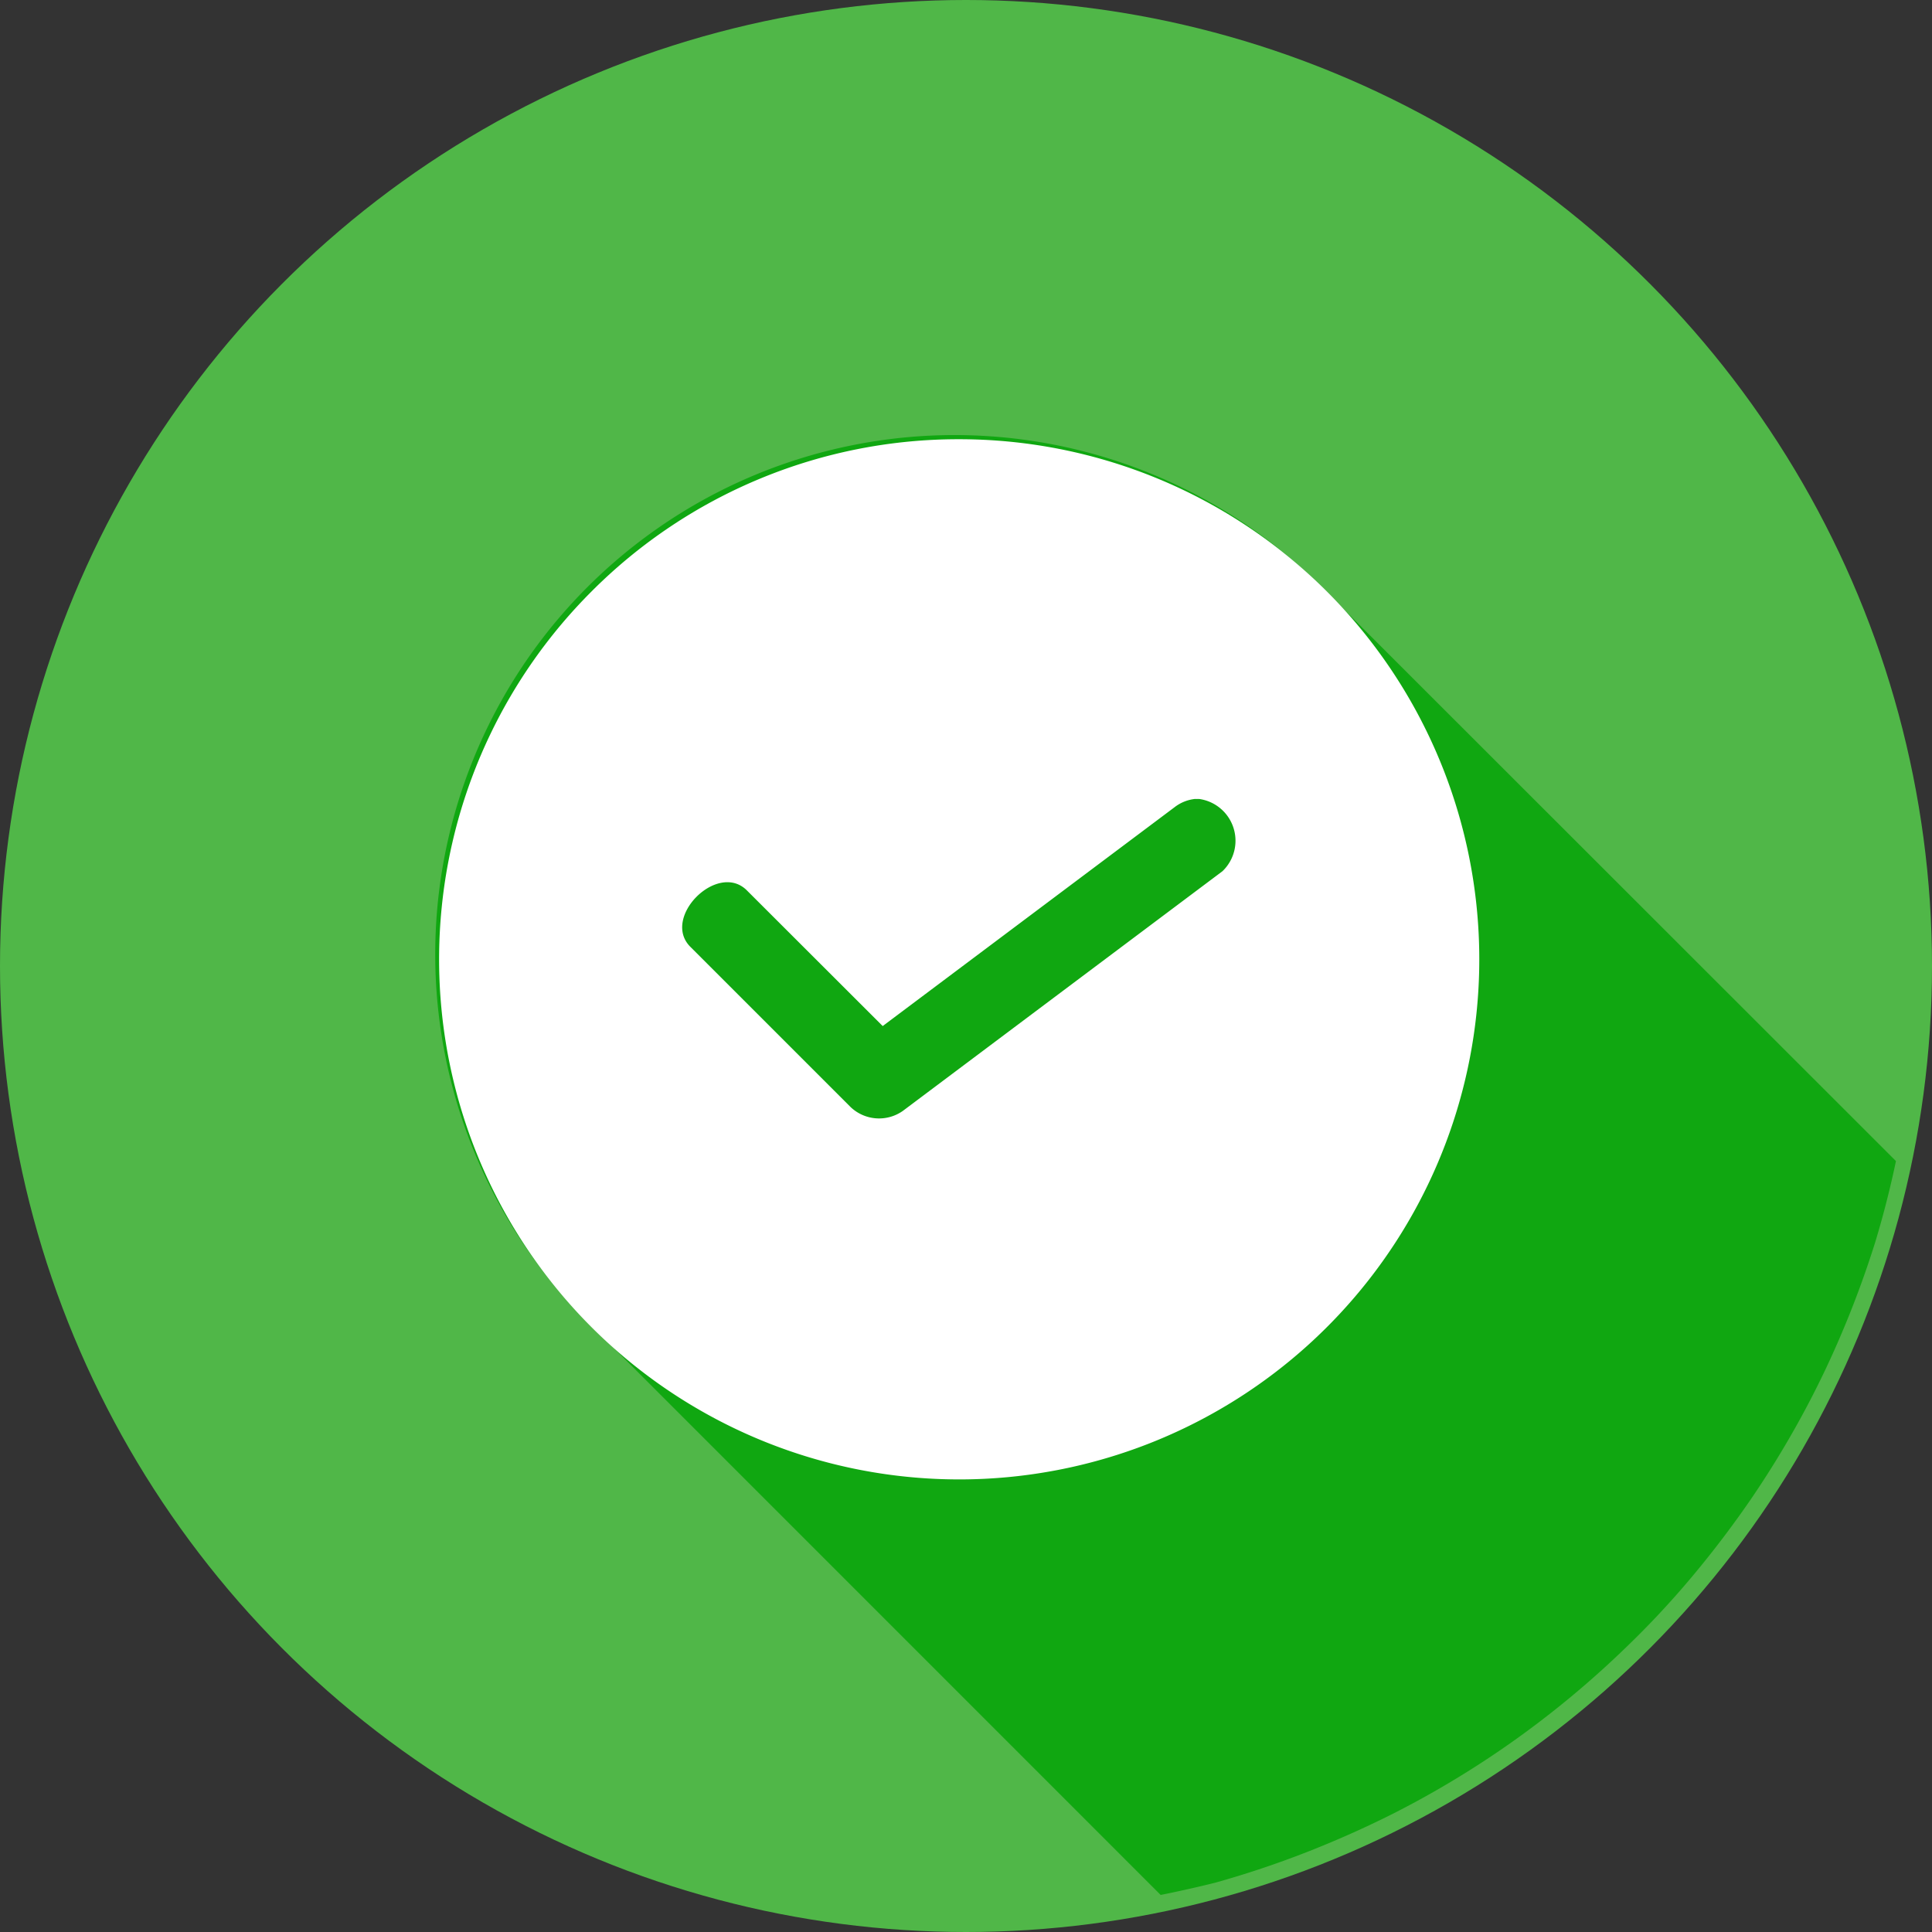
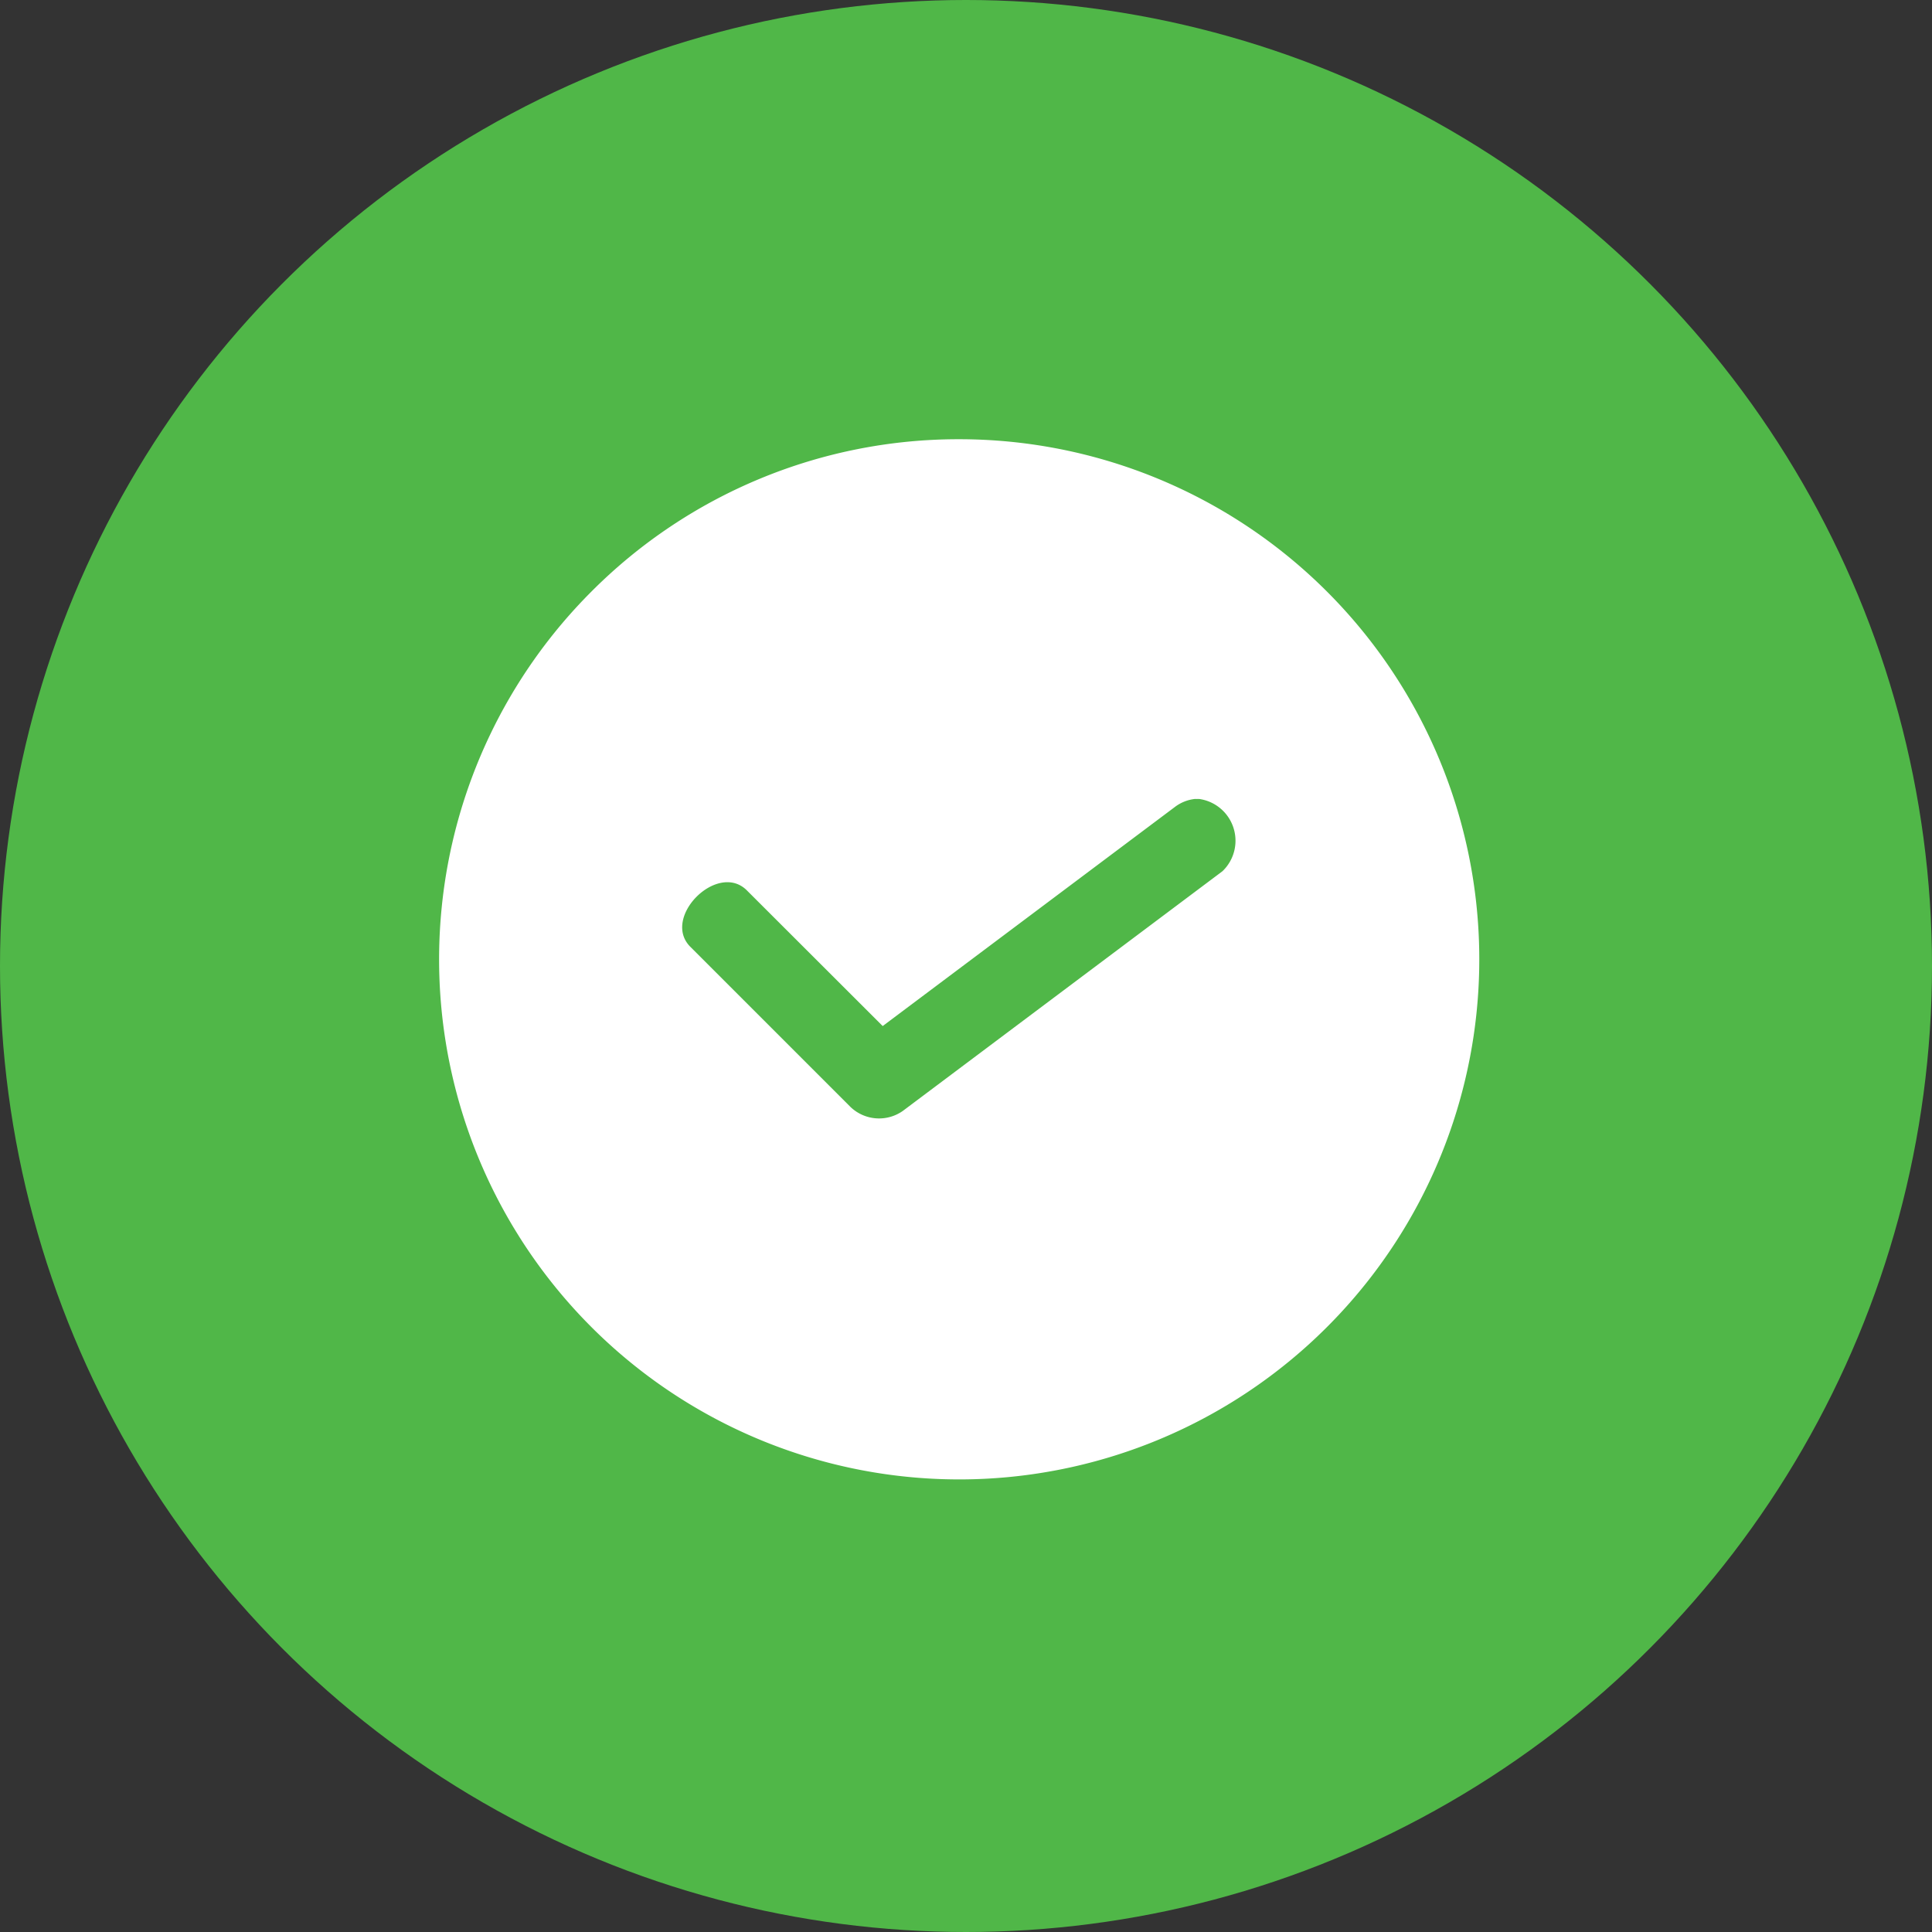
<svg xmlns="http://www.w3.org/2000/svg" width="35" height="35" viewBox="0 0 35 35">
  <rect x="0" y="0" width="35" height="35" fill="#333333" stroke="none" />
  <g id="_3265bd1d0d0807dbc0ef3179a58b1e60" data-name="3265bd1d0d0807dbc0ef3179a58b1e60" transform="translate(0 -1028.362)">
    <circle id="Elipse_5" data-name="Elipse 5" cx="17.5" cy="17.5" r="17.5" transform="translate(0 1028.362)" fill="#50b748" />
-     <path id="Caminho_736" data-name="Caminho 736" d="M18.565,31.87q.5-.1.993-.223.836-.234,1.646-.55t1.585-.706q.775-.394,1.507-.864t1.411-1.01a17.37,17.37,0,0,0,1.306-1.148q.623-.6,1.183-1.269t1.051-1.382q.49-.716.908-1.478t.756-1.563q.339-.8.6-1.631.22-.727.376-1.471L21.561,8.255a9.408,9.408,0,1,0-13.3,13.308L18.565,31.868Z" transform="translate(2.46 1030.821)" fill="#10a711" />
    <path id="Caminho_737" data-name="Caminho 737" d="M11.415,2A9.422,9.422,0,1,1,4.759,4.759,9.381,9.381,0,0,1,11.415,2ZM15.7,8.516a.728.728,0,0,0-.376.149l-5.289,3.966L7.583,10.182c-.531-.553-1.578.492-1.023,1.023L9.455,14.1a.748.748,0,0,0,.945.068l5.79-4.342a.764.764,0,0,0-.415-1.308.724.724,0,0,0-.074,0Z" transform="translate(5.956 1034.319)" fill="#fff" />
  </g>
</svg>